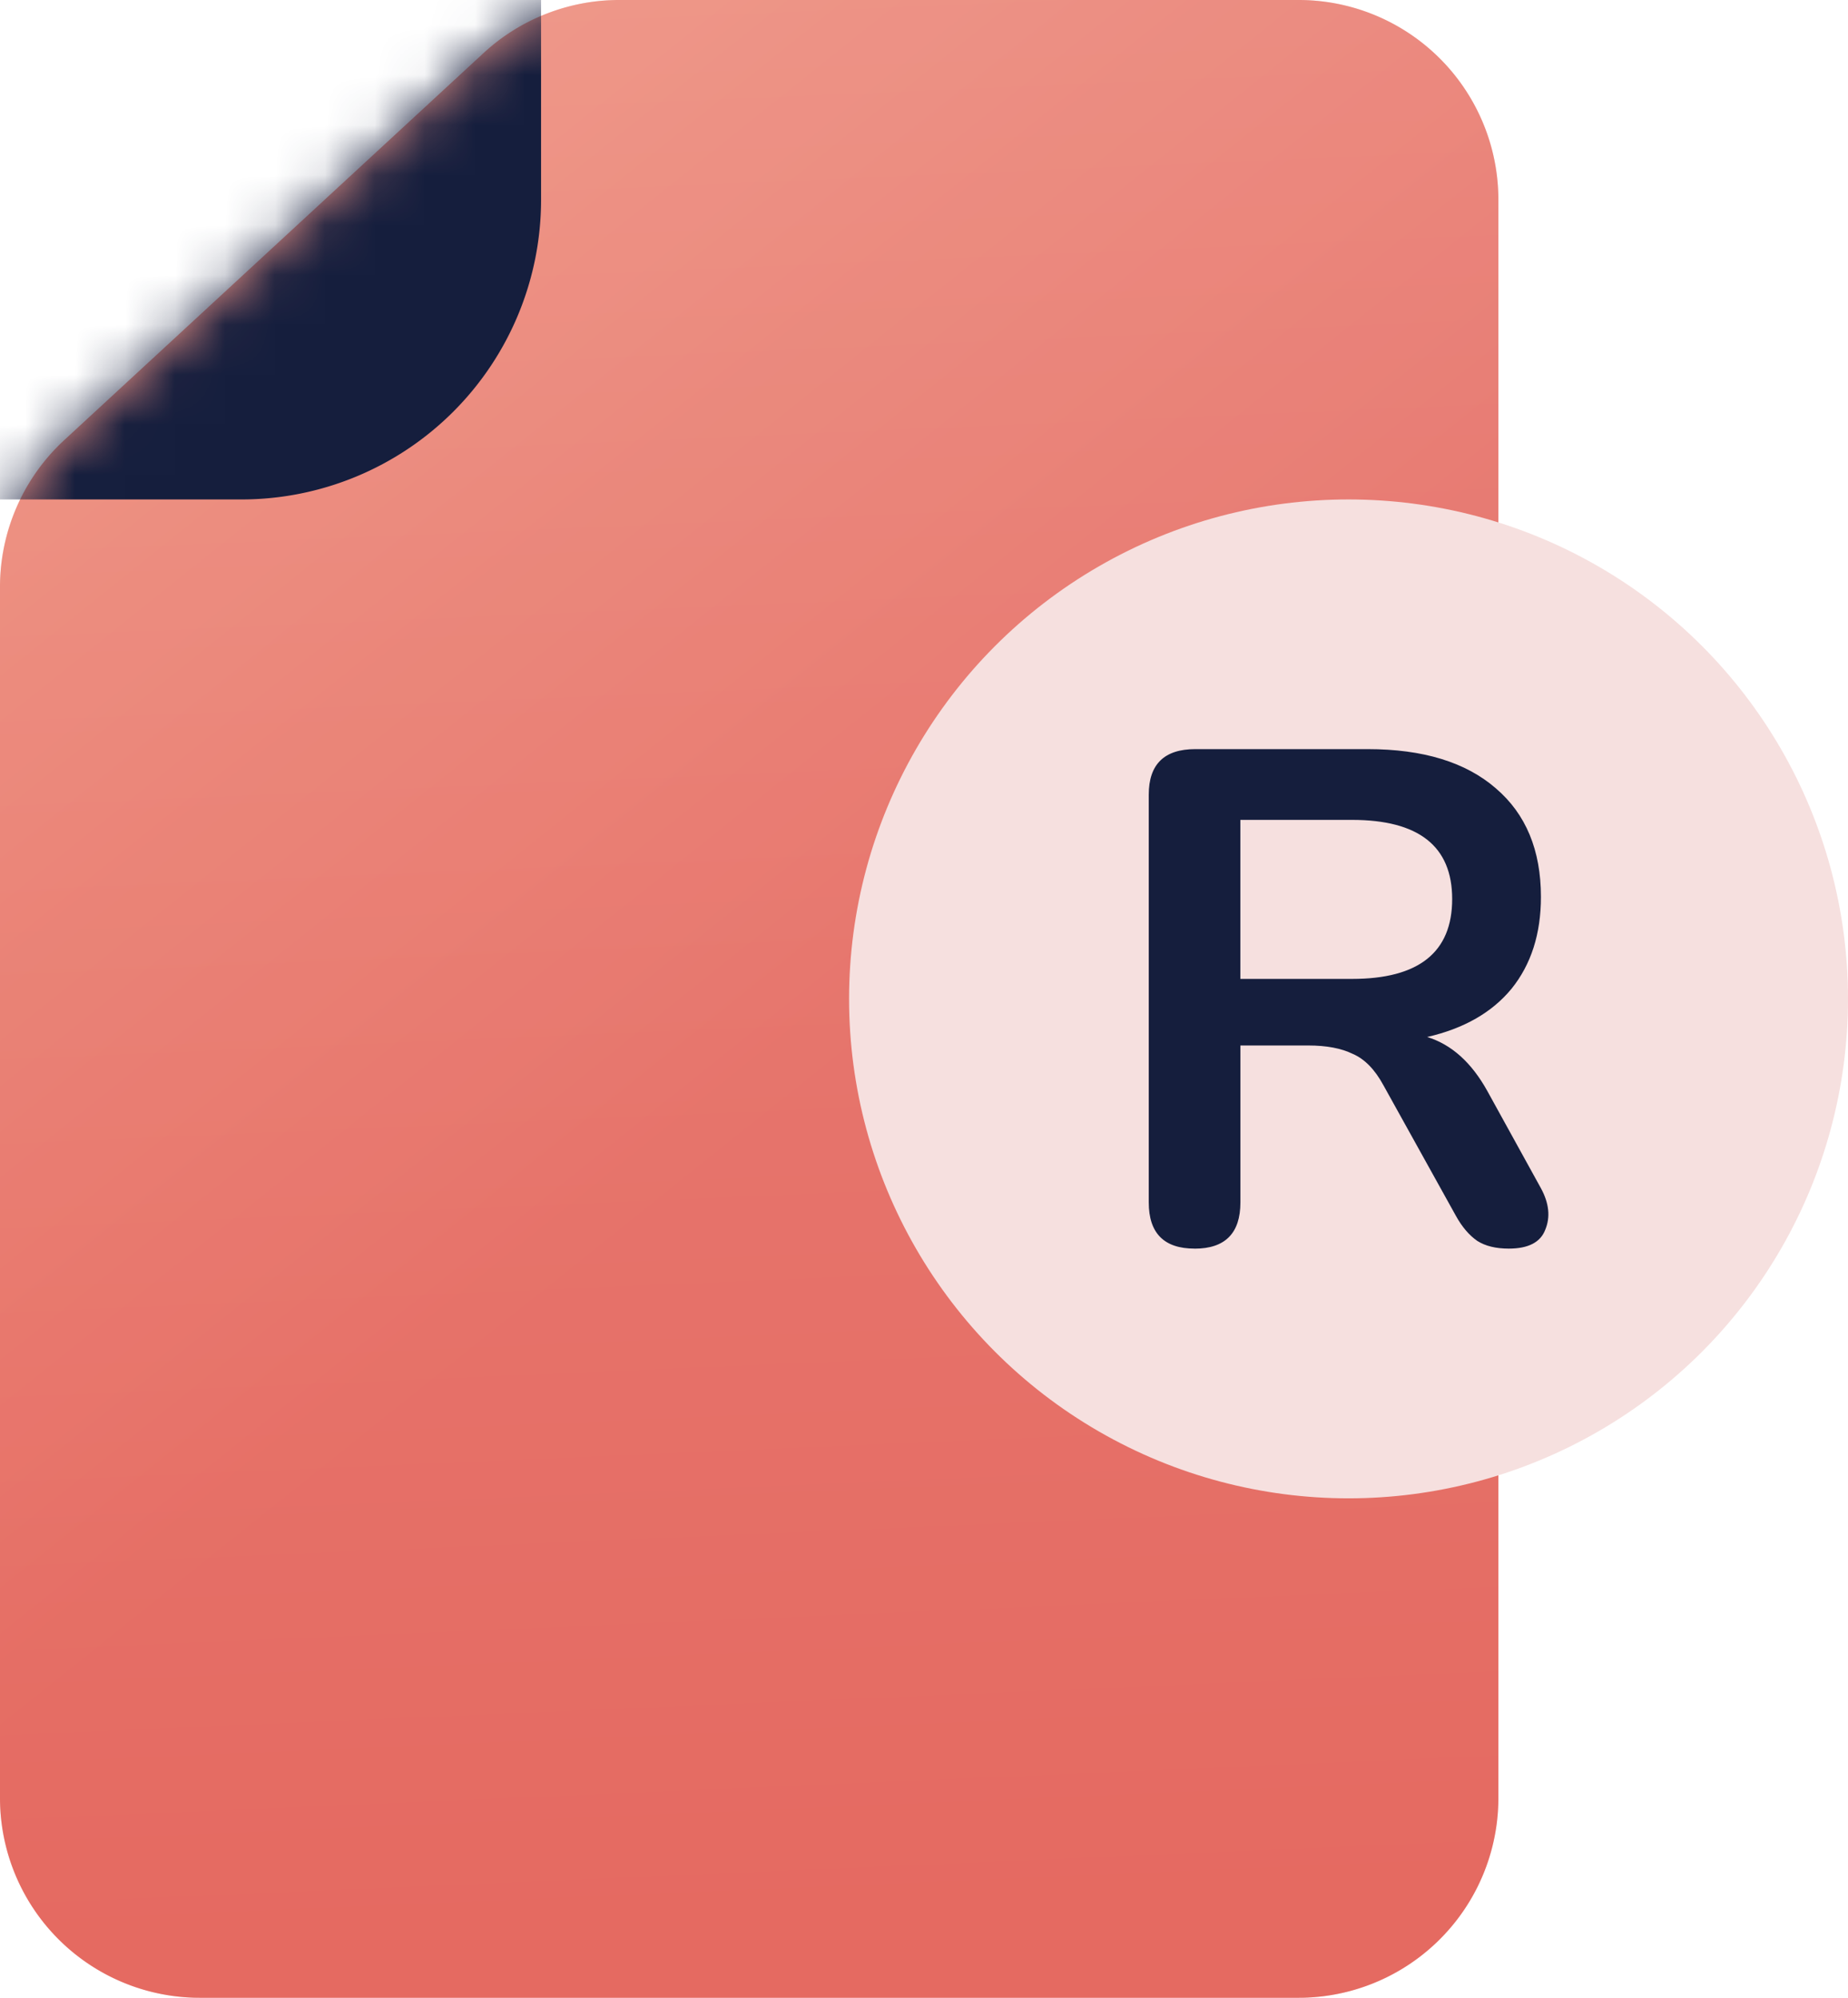
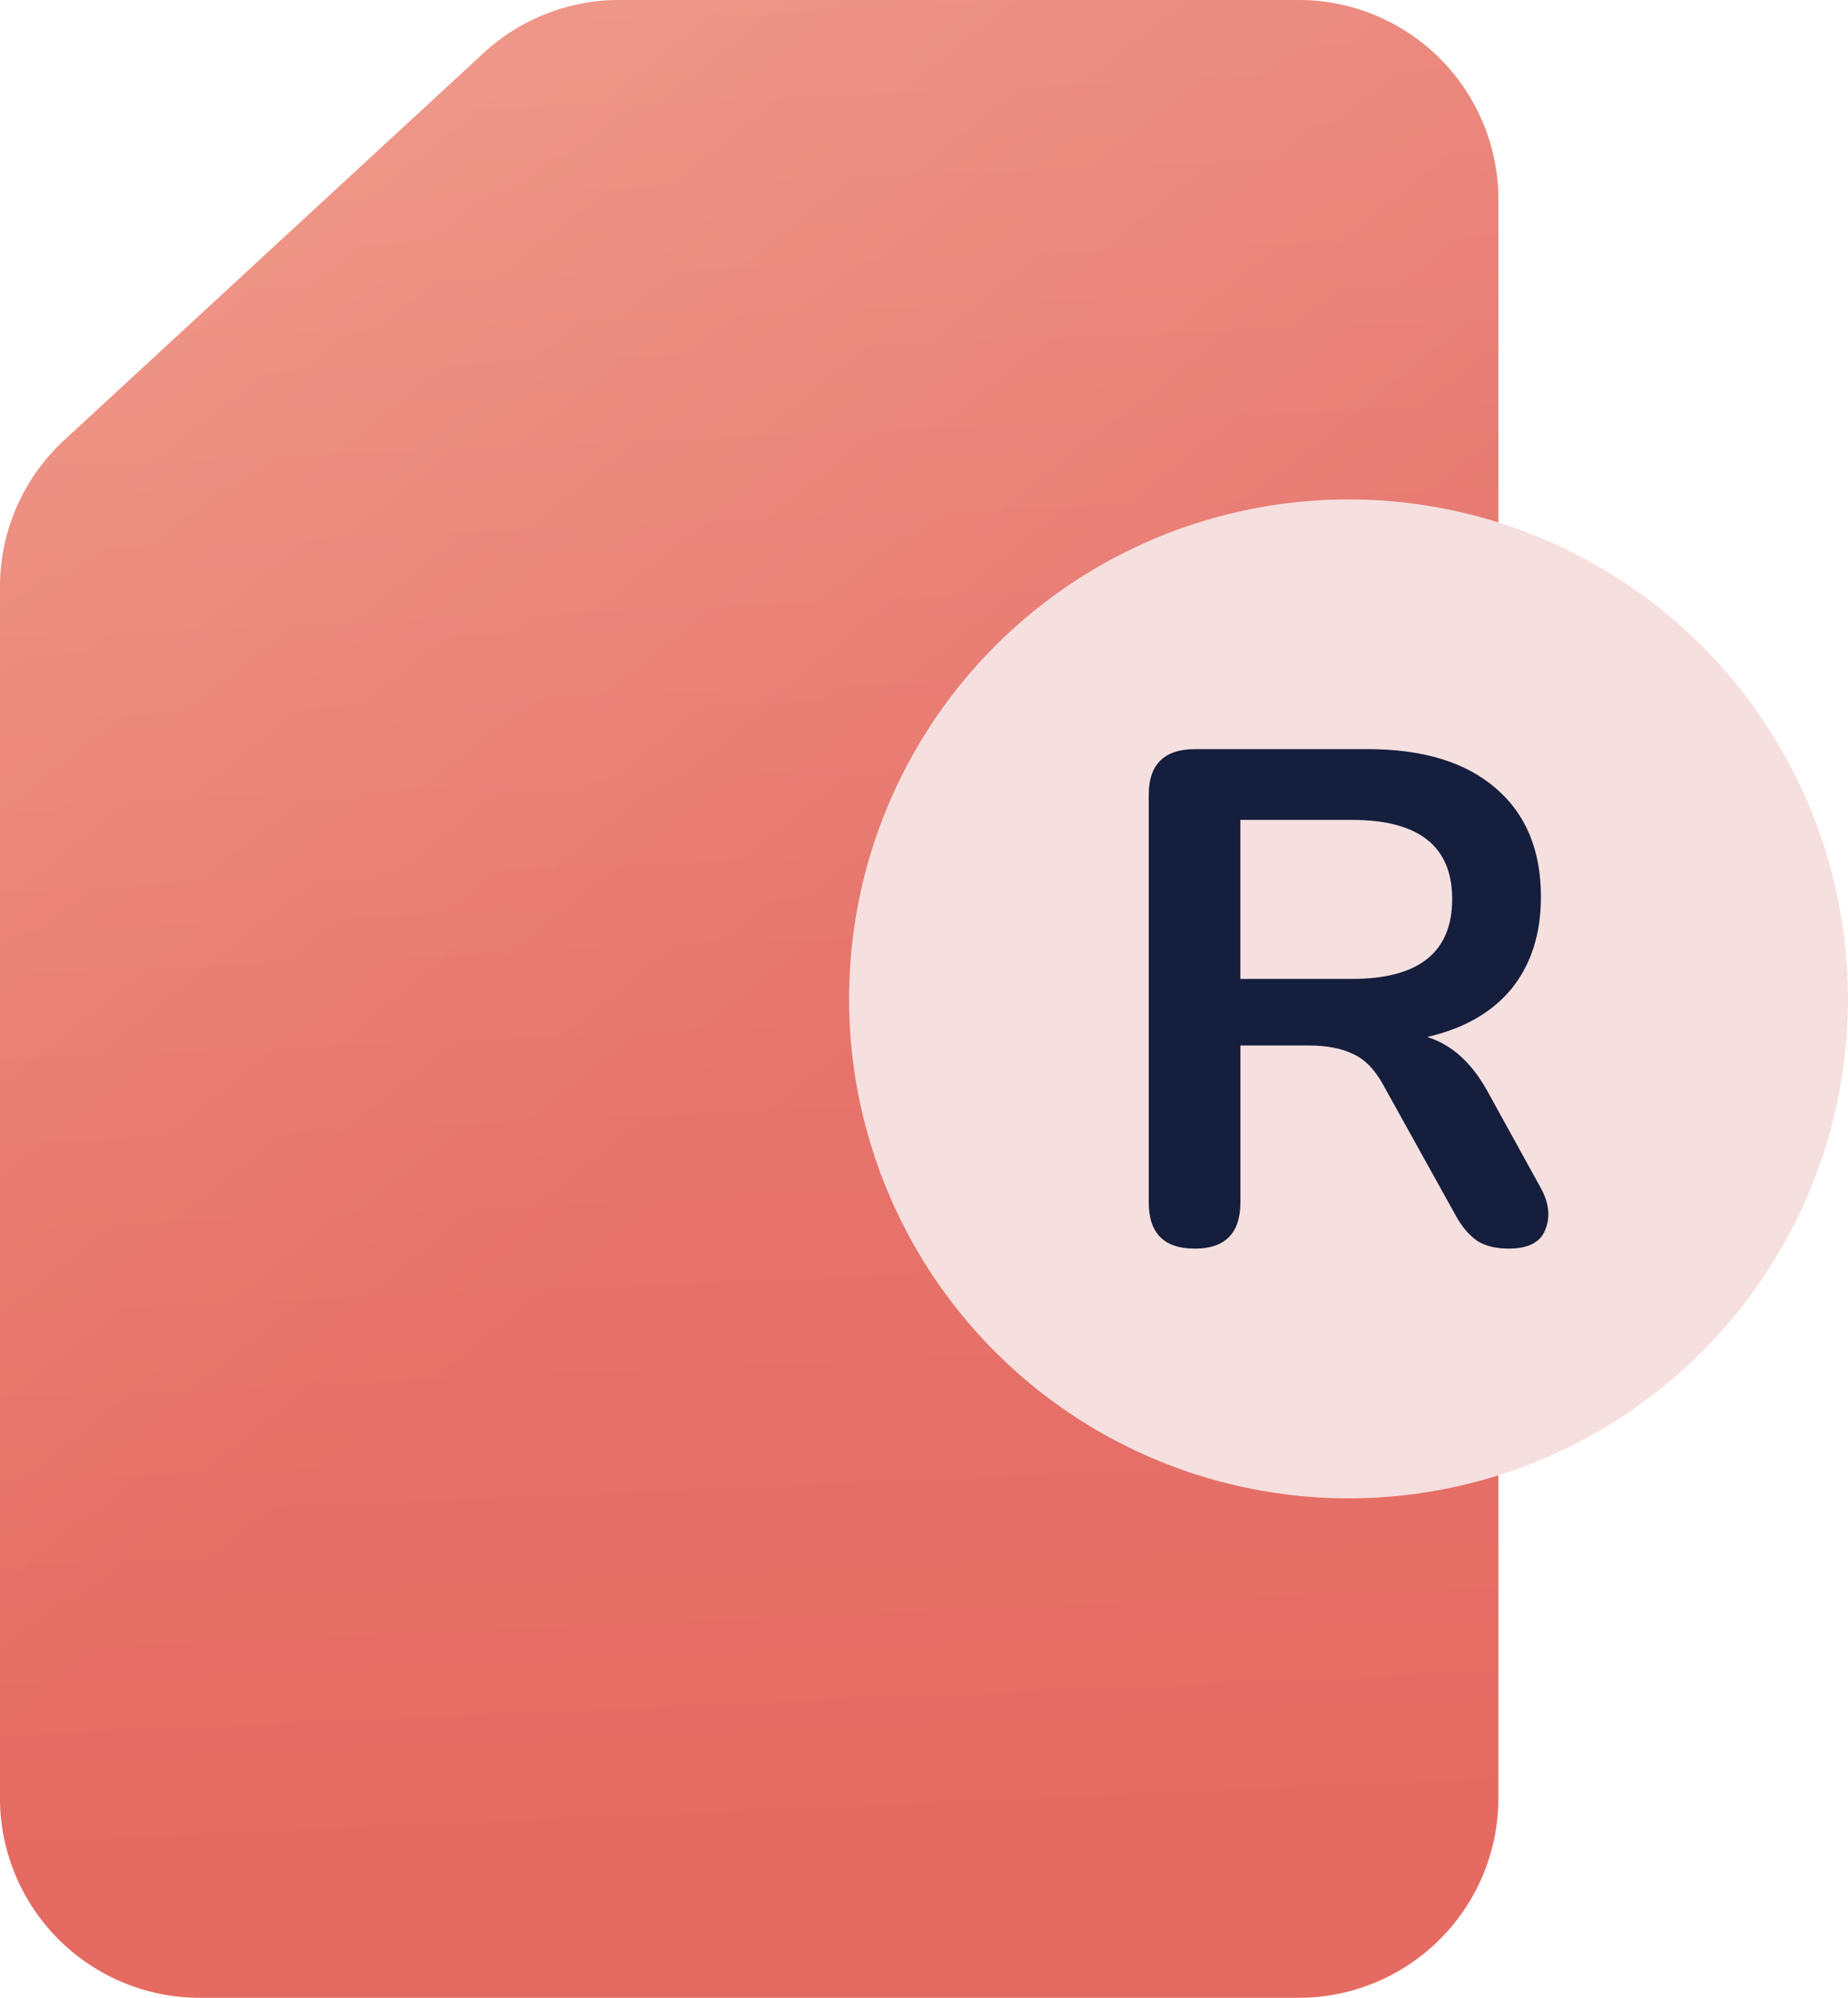
<svg xmlns="http://www.w3.org/2000/svg" xmlns:xlink="http://www.w3.org/1999/xlink" width="37" height="40" fill="none">
  <use xlink:href="#D" fill="url(#B)" />
  <use xlink:href="#D" fill="url(#C)" fill-opacity=".2" />
  <mask id="A" maskUnits="userSpaceOnUse" x="0" y="0" width="30" height="40" mask-type="alpha">
-     <path d="M30 36V4a4 4 0 0 0-4-4H12.397a4 4 0 0 0-2.713 1.061L1.287 8.812A4 4 0 0 0 0 11.751V36a4 4 0 0 0 4 4h22a4 4 0 0 0 4-4z" fill="#151e3d" />
-   </mask>
+     </mask>
  <g mask="url(#A)">
    <path d="M-1.667 10h6.5a6 6 0 0 0 6-6v-5.667h-12.5V10z" fill="#151e3d" />
  </g>
  <circle cx="27" cy="20" r="10" fill="#f6e0df" />
  <path d="M23.917 25c-.611 0-.917-.309-.917-.926v-8.163c0-.608.311-.912.931-.912h3.453c1.108 0 1.963.262 2.565.785.602.514.903 1.239.903 2.174 0 .739-.196 1.351-.587 1.837-.392.477-.955.799-1.691.968.487.15.888.51 1.204 1.08l1.075 1.95c.162.299.191.575.086.828-.095.252-.339.379-.731.379-.258 0-.468-.051-.63-.154-.162-.112-.306-.28-.43-.505L27.7 21.732c-.172-.318-.377-.528-.616-.631-.229-.112-.525-.168-.888-.168h-1.361v3.142c0 .617-.306.926-.917.926zm.917-5.4h2.235c1.337 0 2.006-.533 2.006-1.599 0-1.057-.669-1.585-2.006-1.585h-2.235V19.6z" fill="#151e3d" />
  <defs>
    <linearGradient id="B" x1="20.93" y1="18.245" x2=".439" y2="-7.363" gradientUnits="userSpaceOnUse">
      <stop stop-color="#e56a61" />
      <stop offset="1" stop-color="#f19881" />
    </linearGradient>
    <linearGradient id="C" x1="14.651" y1="46.07" x2="12.594" y2="-1.824" gradientUnits="userSpaceOnUse">
      <stop offset=".168" stop-color="#e56a61" />
      <stop offset="1" stop-color="#f6e0df" />
    </linearGradient>
    <path id="D" d="M30 36V4a4 4 0 0 0-4-4H12.397a4 4 0 0 0-2.713 1.061L1.287 8.812A4 4 0 0 0 0 11.751V36a4 4 0 0 0 4 4h22a4 4 0 0 0 4-4z" />
  </defs>
</svg>